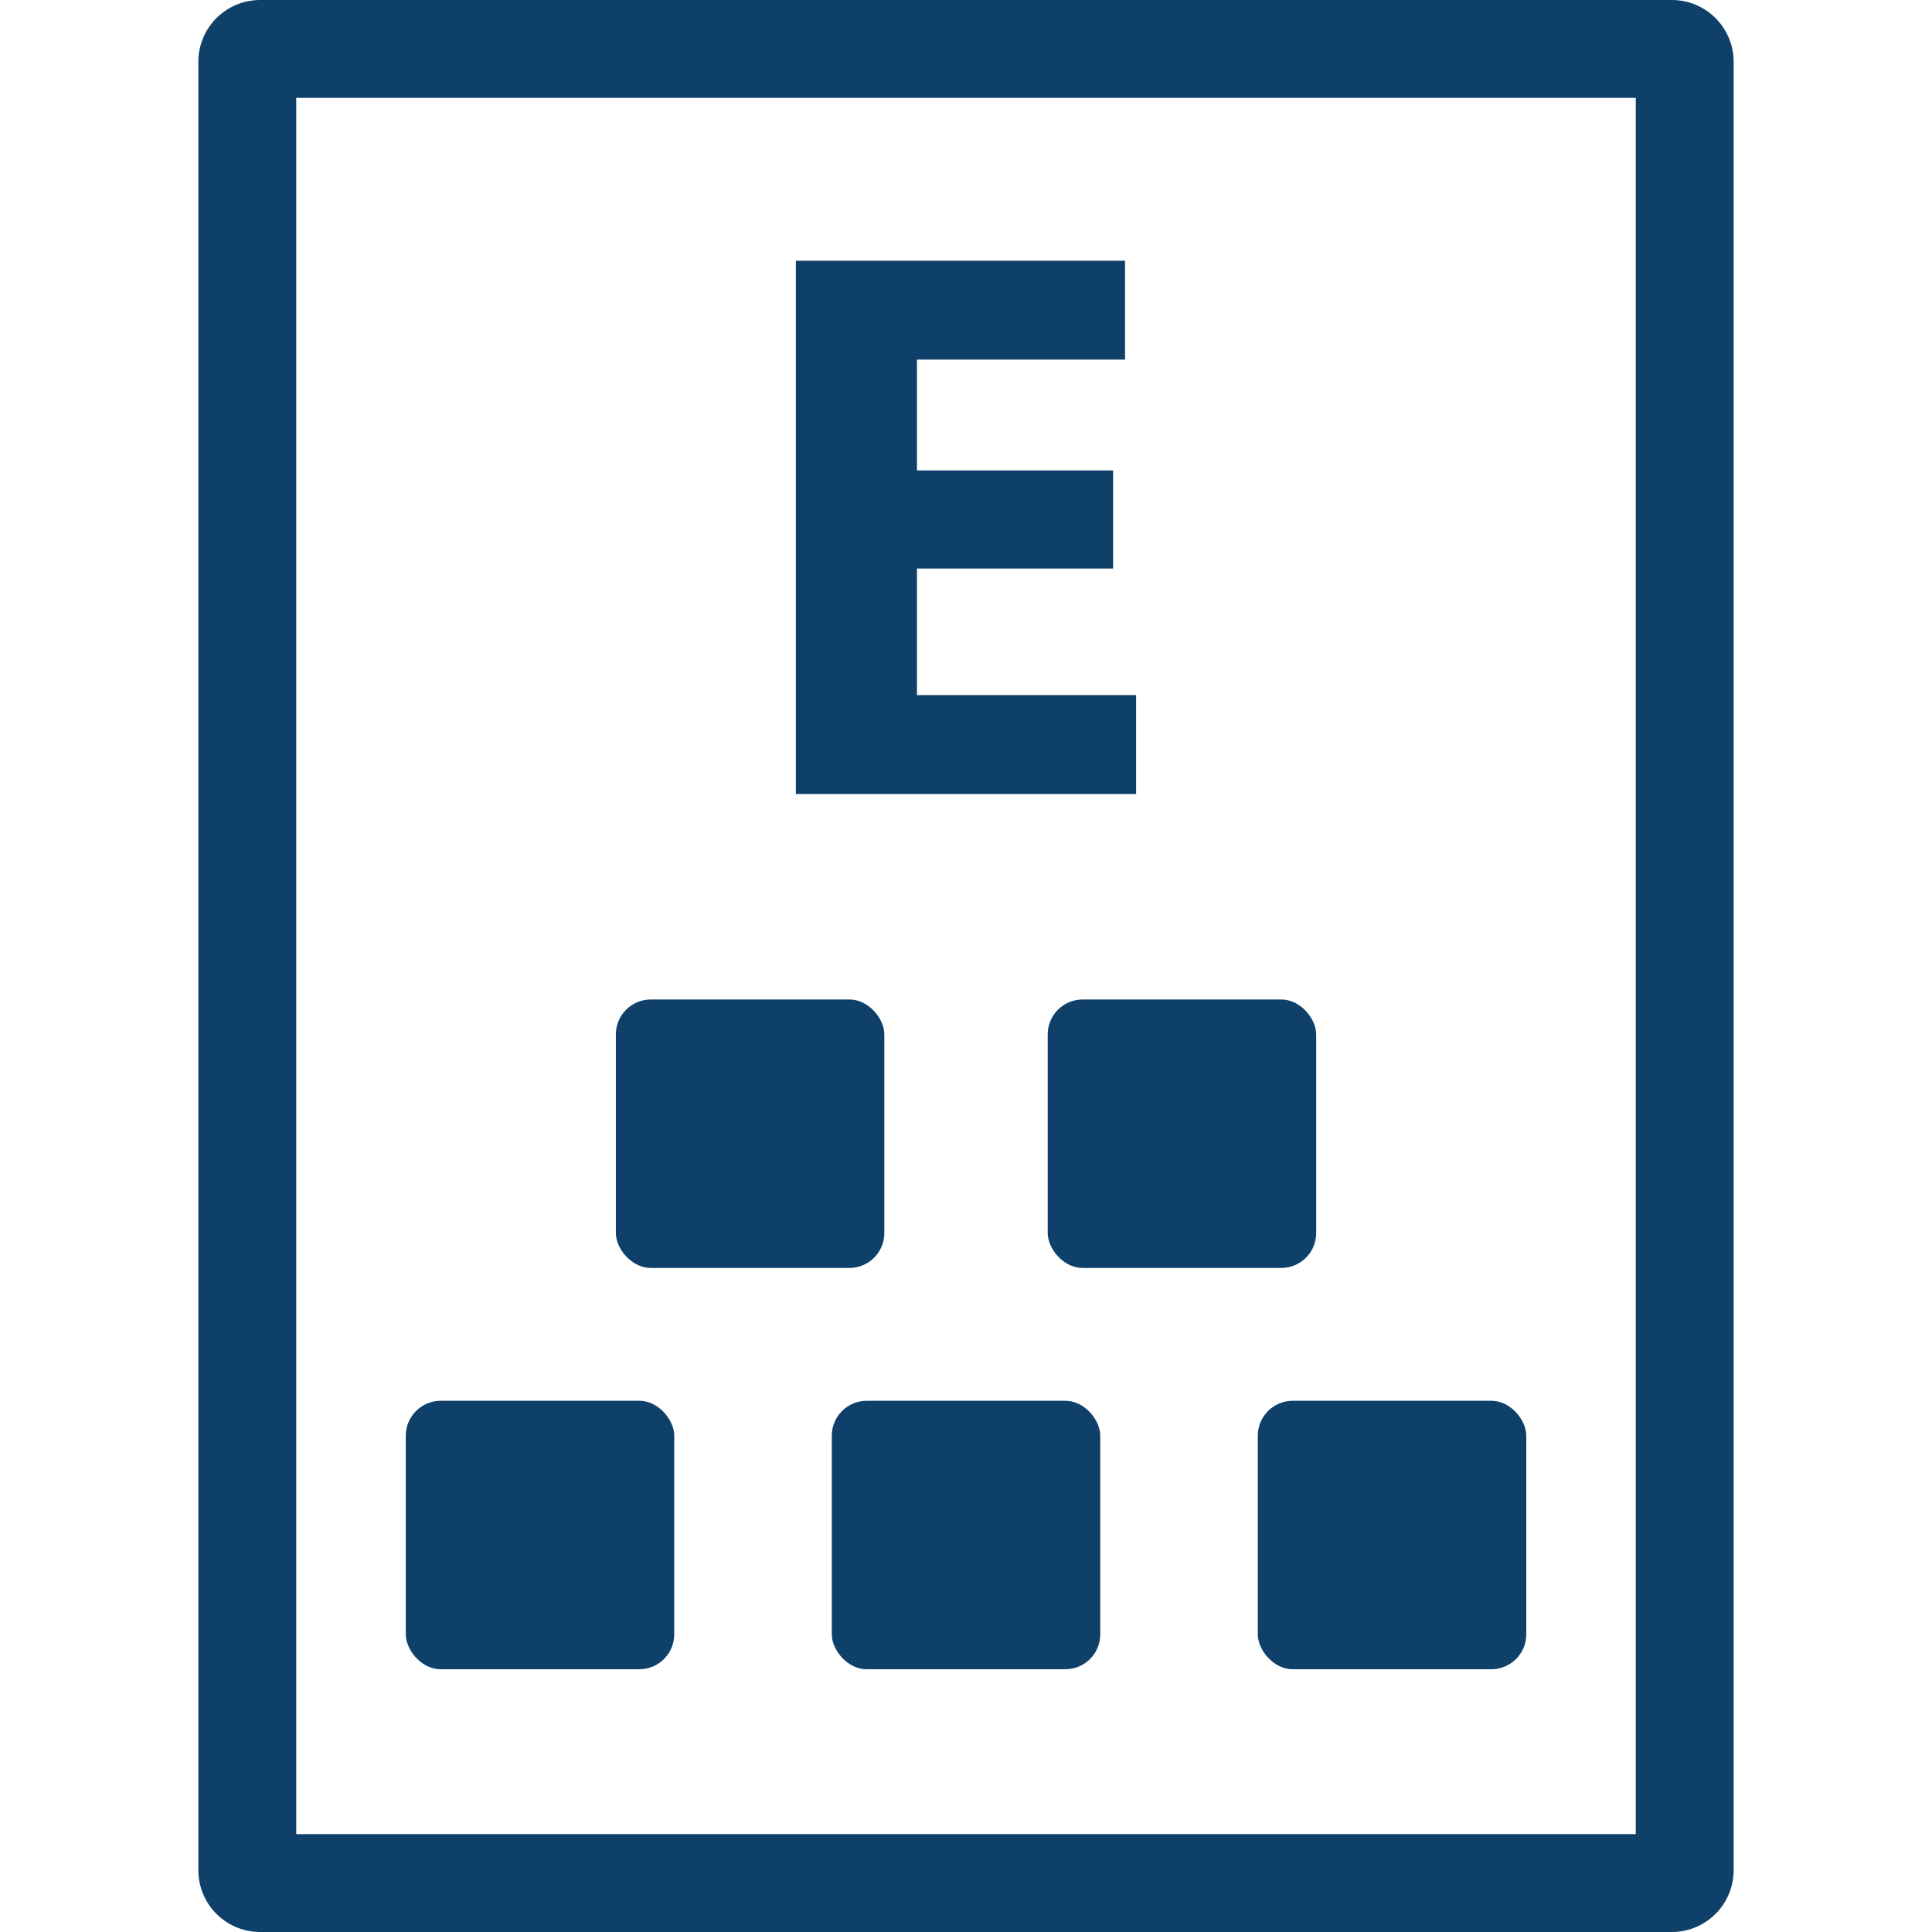
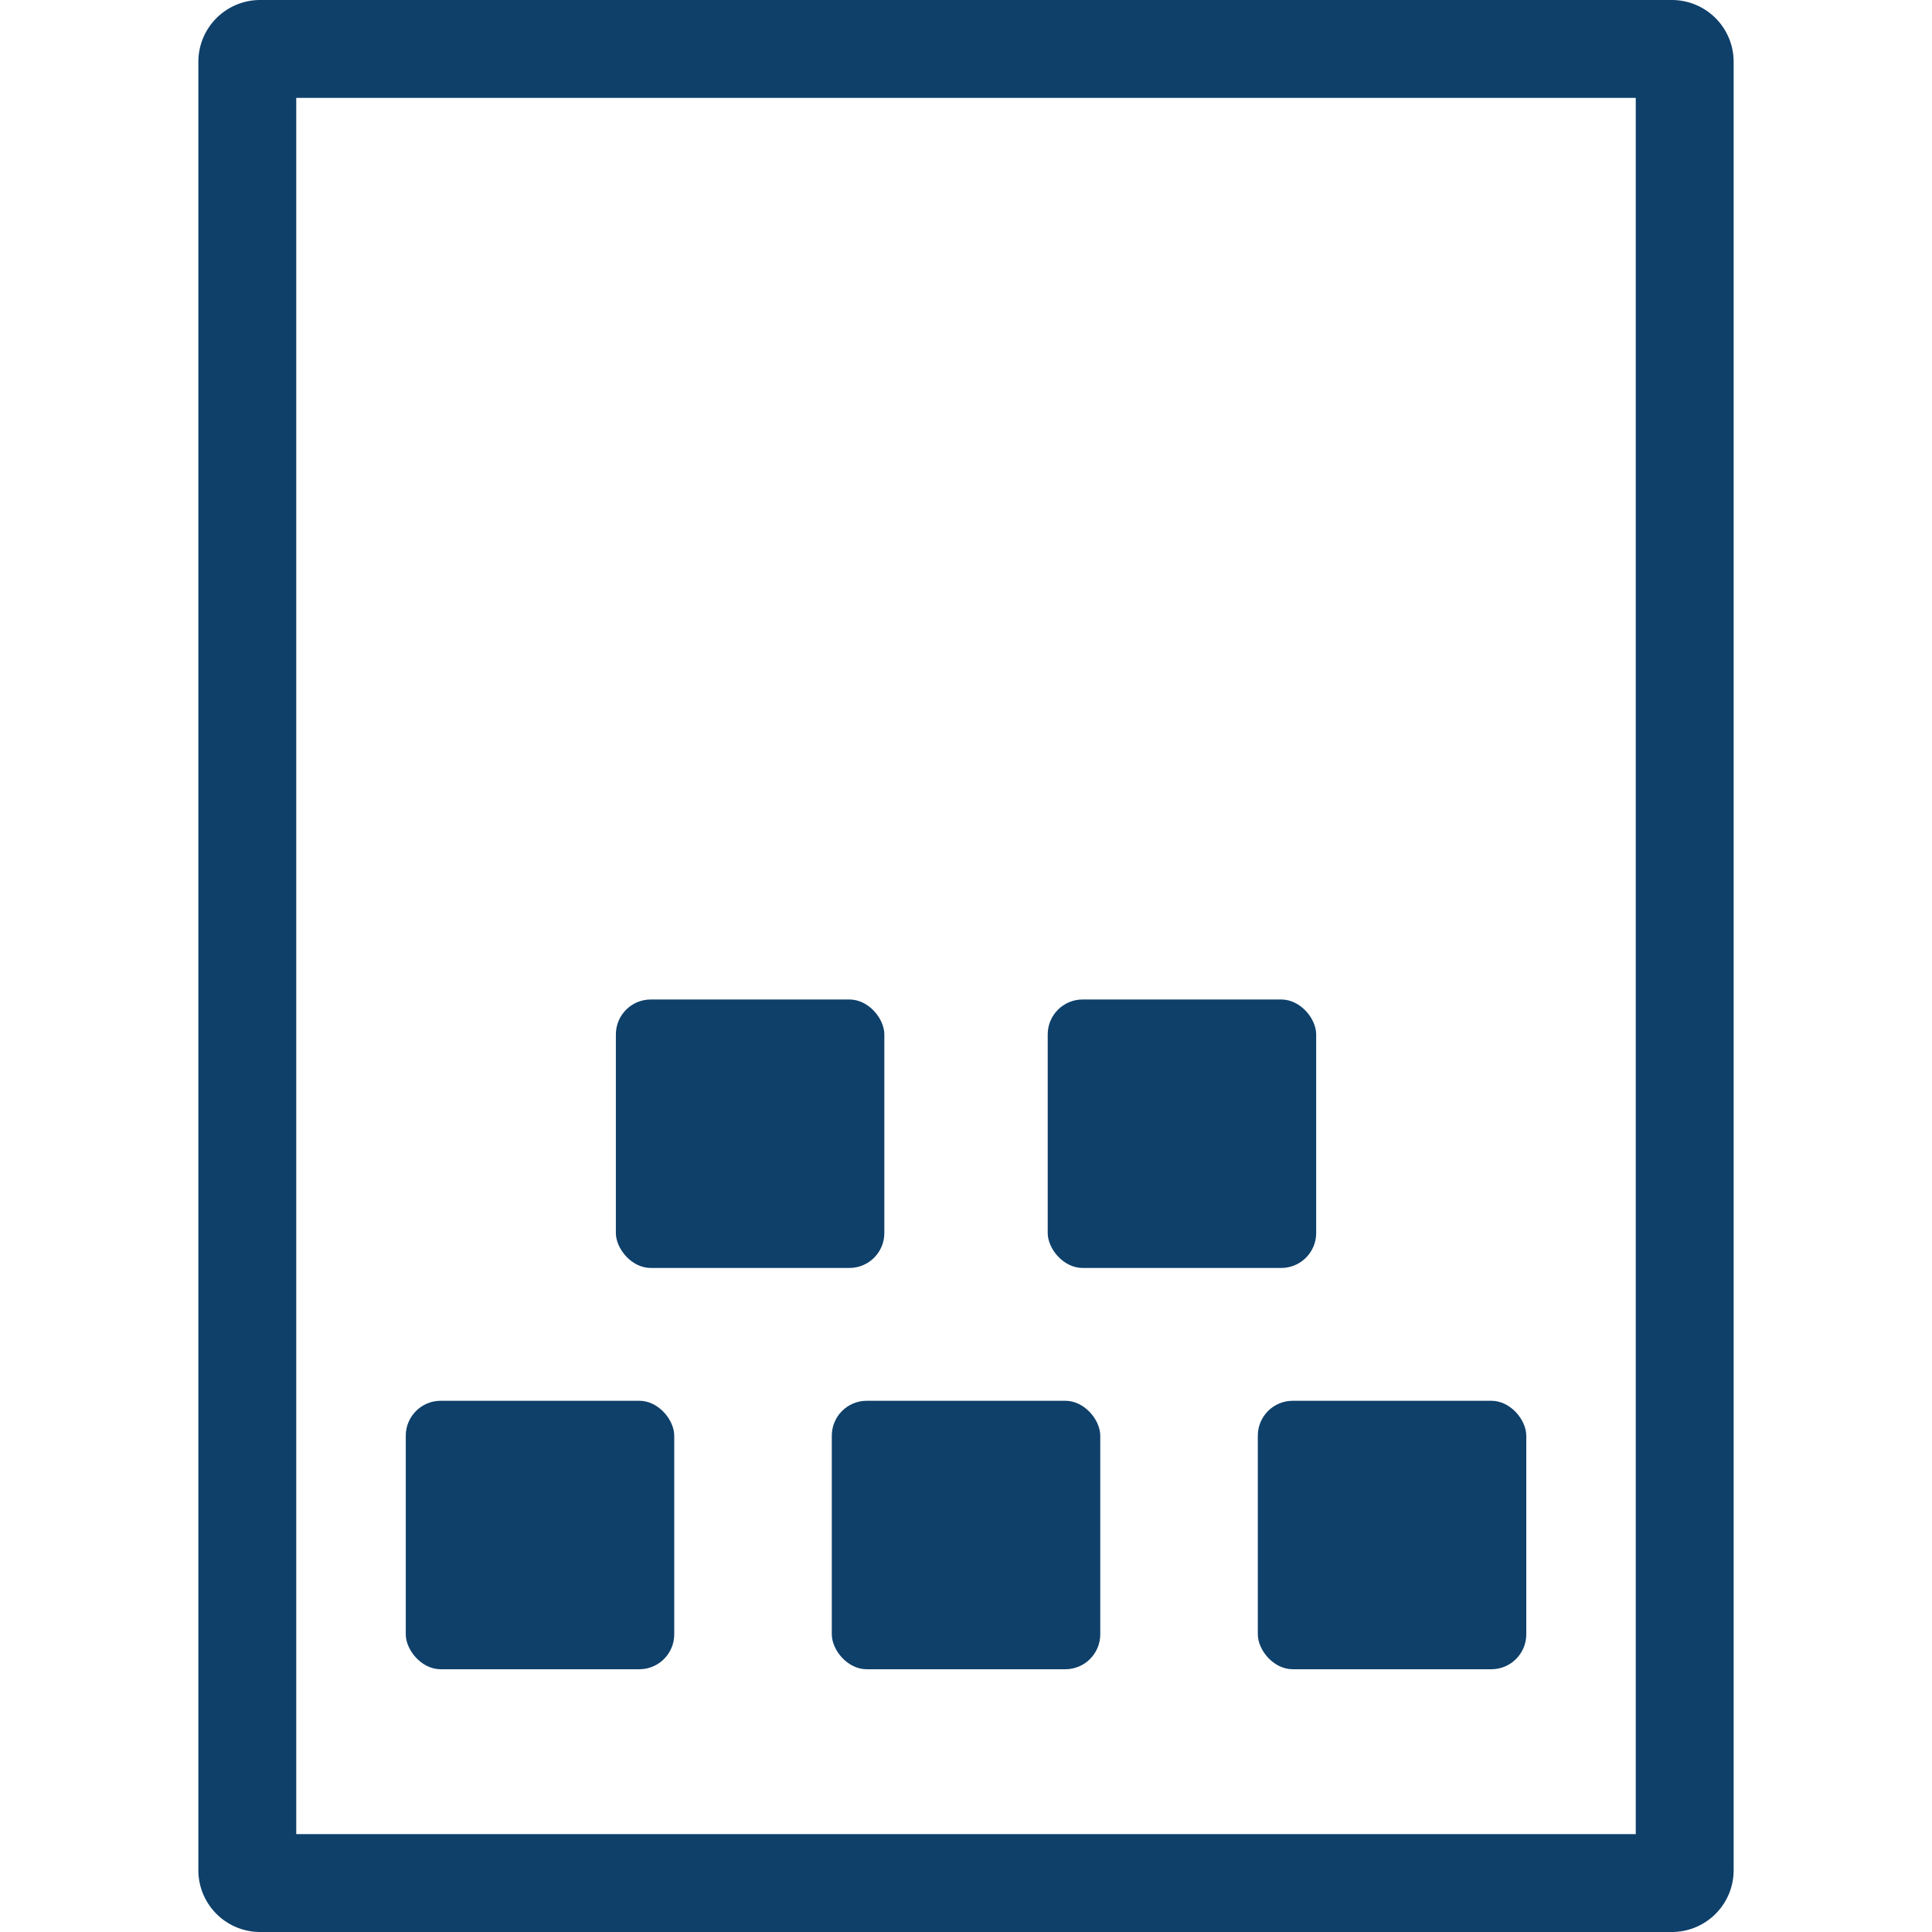
<svg xmlns="http://www.w3.org/2000/svg" viewBox="-38.5 0 375 375">
  <defs>
    <style>.cls-1{fill:#0e406a;}</style>
  </defs>
  <g id="art">
    <path class="cls-1" d="M336.14,13h-274a12,12,0,0,0-12,12V376a12,12,0,0,0,12,12h274a12,12,0,0,0,12-12V25A12,12,0,0,0,336.14,13Zm-7,356h-260V32h260Z" transform="translate(-50.14 -13)" />
-     <polygon class="cls-1" points="182.02 134.92 139.48 134.92 139.48 110.35 177.56 110.35 177.56 91.31 139.48 91.31 139.48 69.8 179.87 69.8 179.87 50.61 115.98 50.61 115.98 154.12 182.02 154.12 182.02 134.92" />
    <rect class="cls-1" x="81.04" y="194" width="52.11" height="52.11" rx="6.78" />
    <rect class="cls-1" x="164.86" y="194" width="52.11" height="52.11" rx="6.78" />
    <rect class="cls-1" x="40.26" y="271.89" width="52.11" height="52.11" rx="6.78" />
    <rect class="cls-1" x="122.95" y="271.89" width="52.11" height="52.11" rx="6.78" />
    <rect class="cls-1" x="205.64" y="271.89" width="52.11" height="52.11" rx="6.78" />
  </g>
</svg>